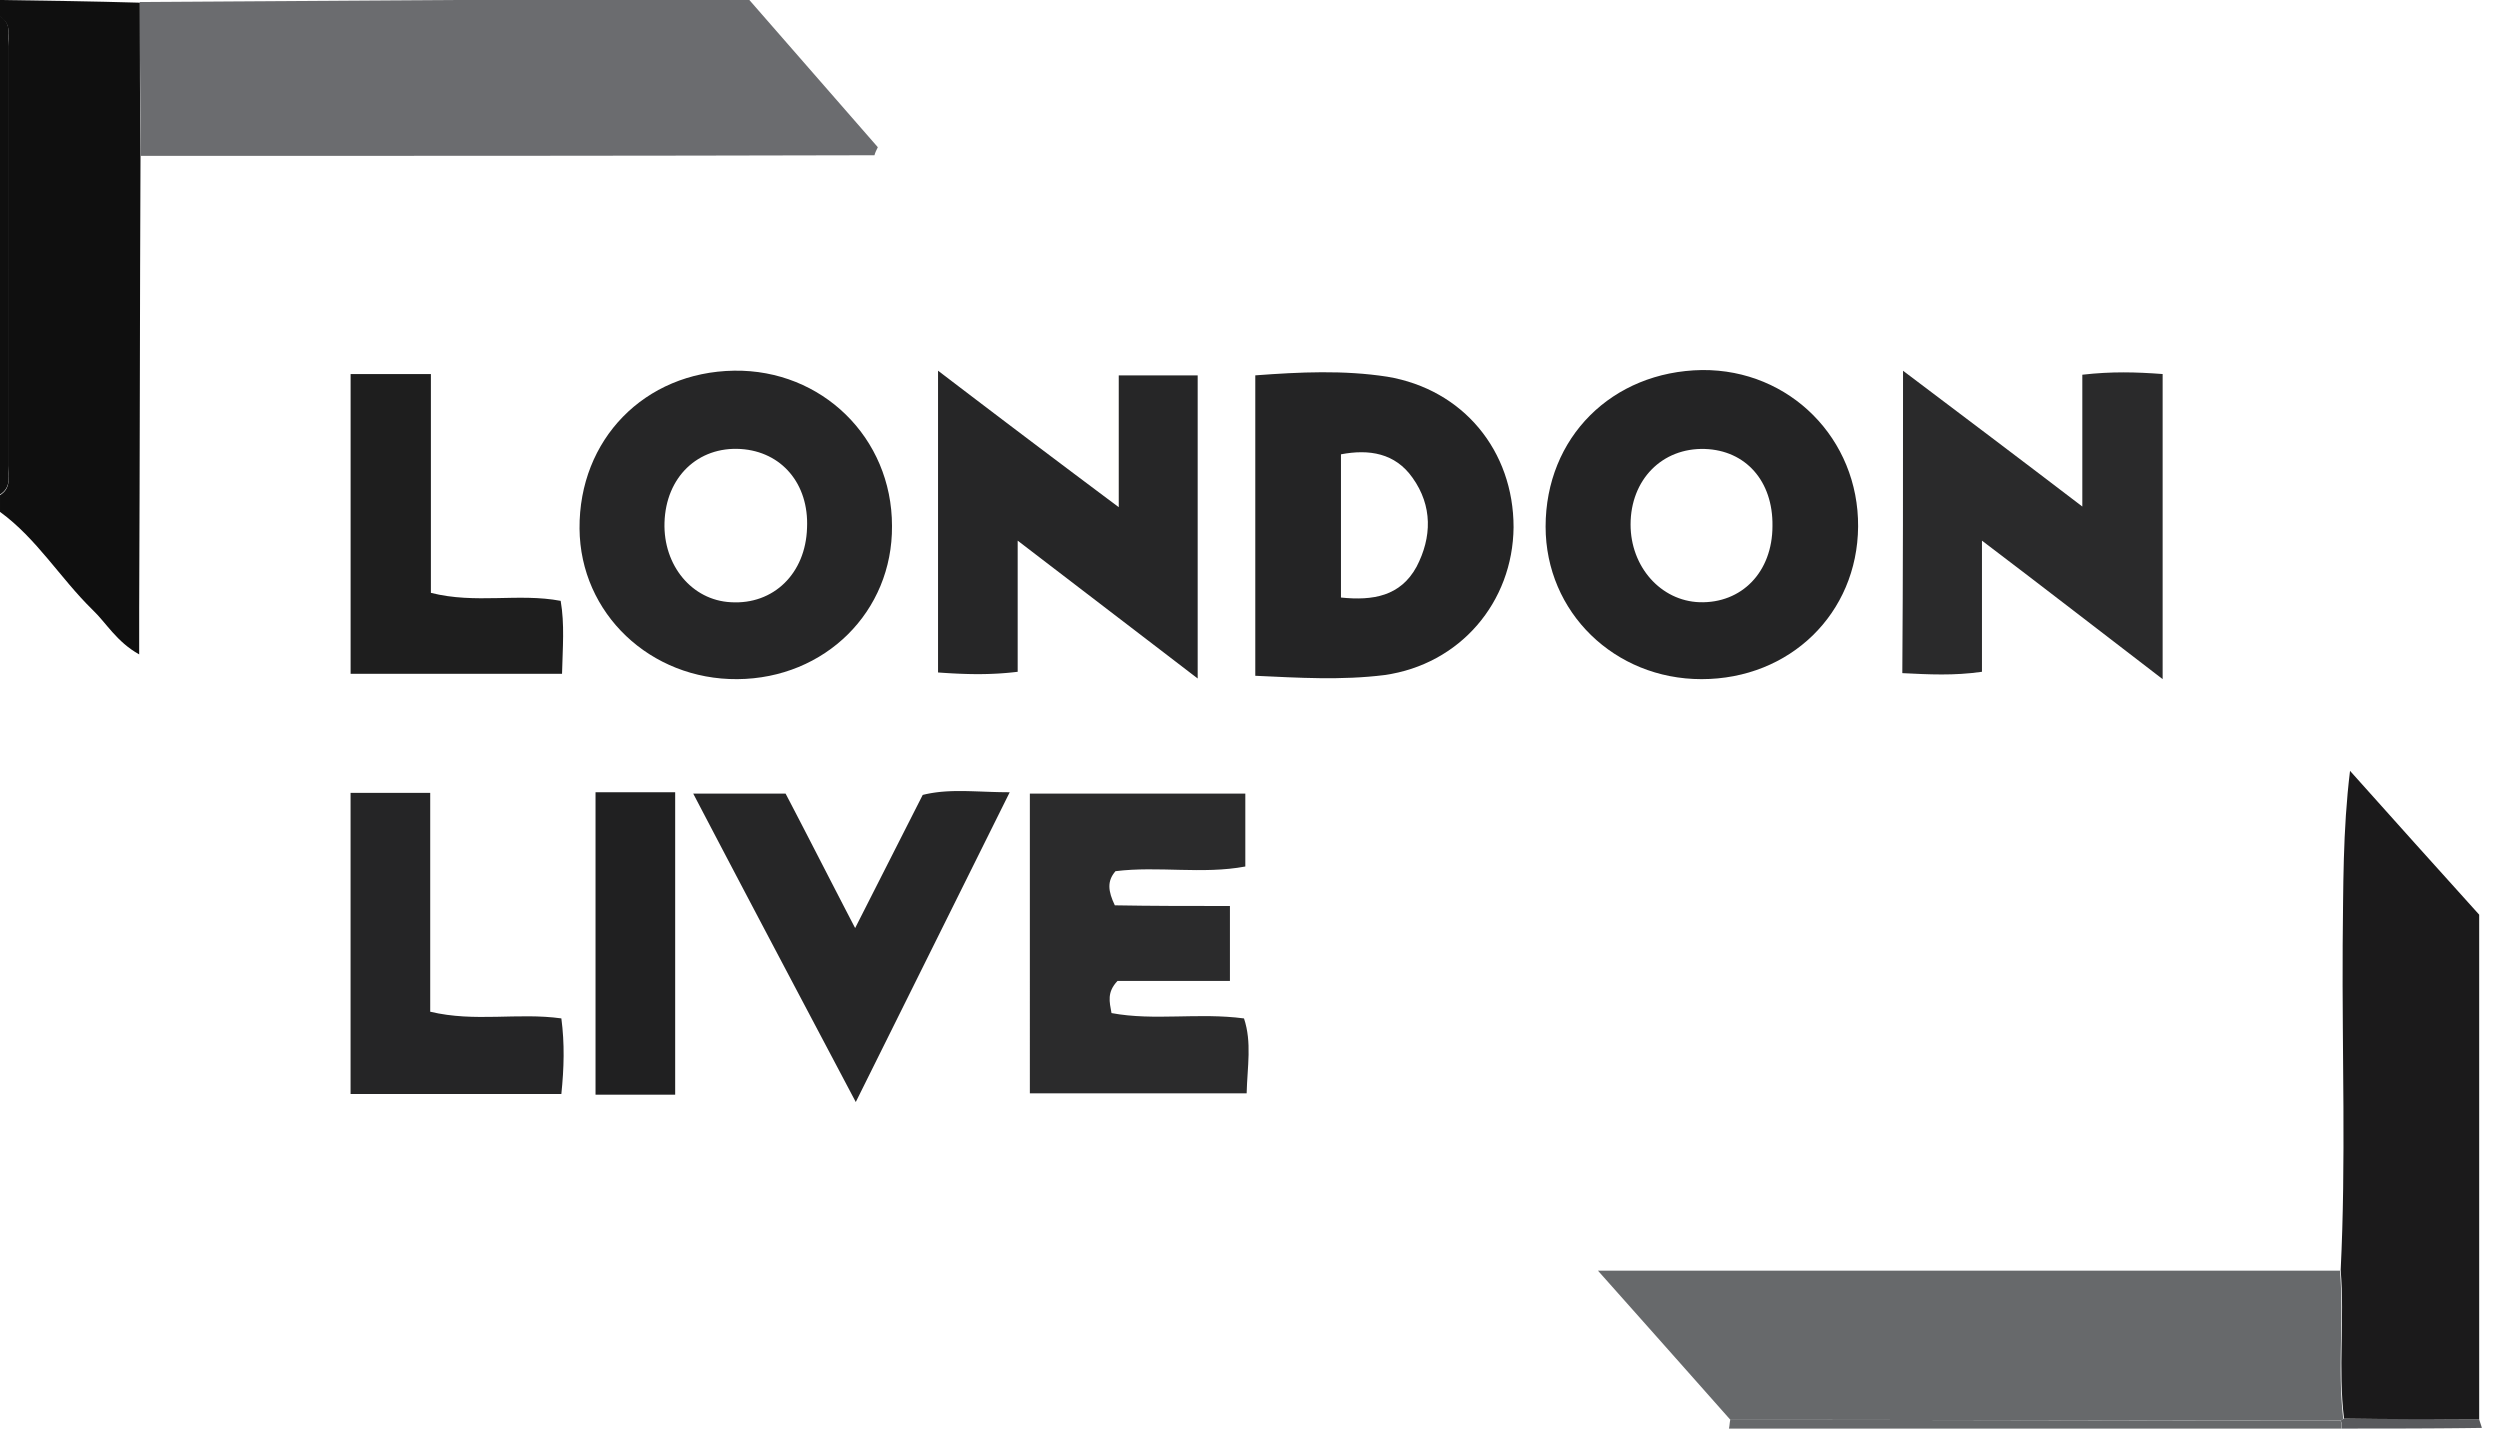
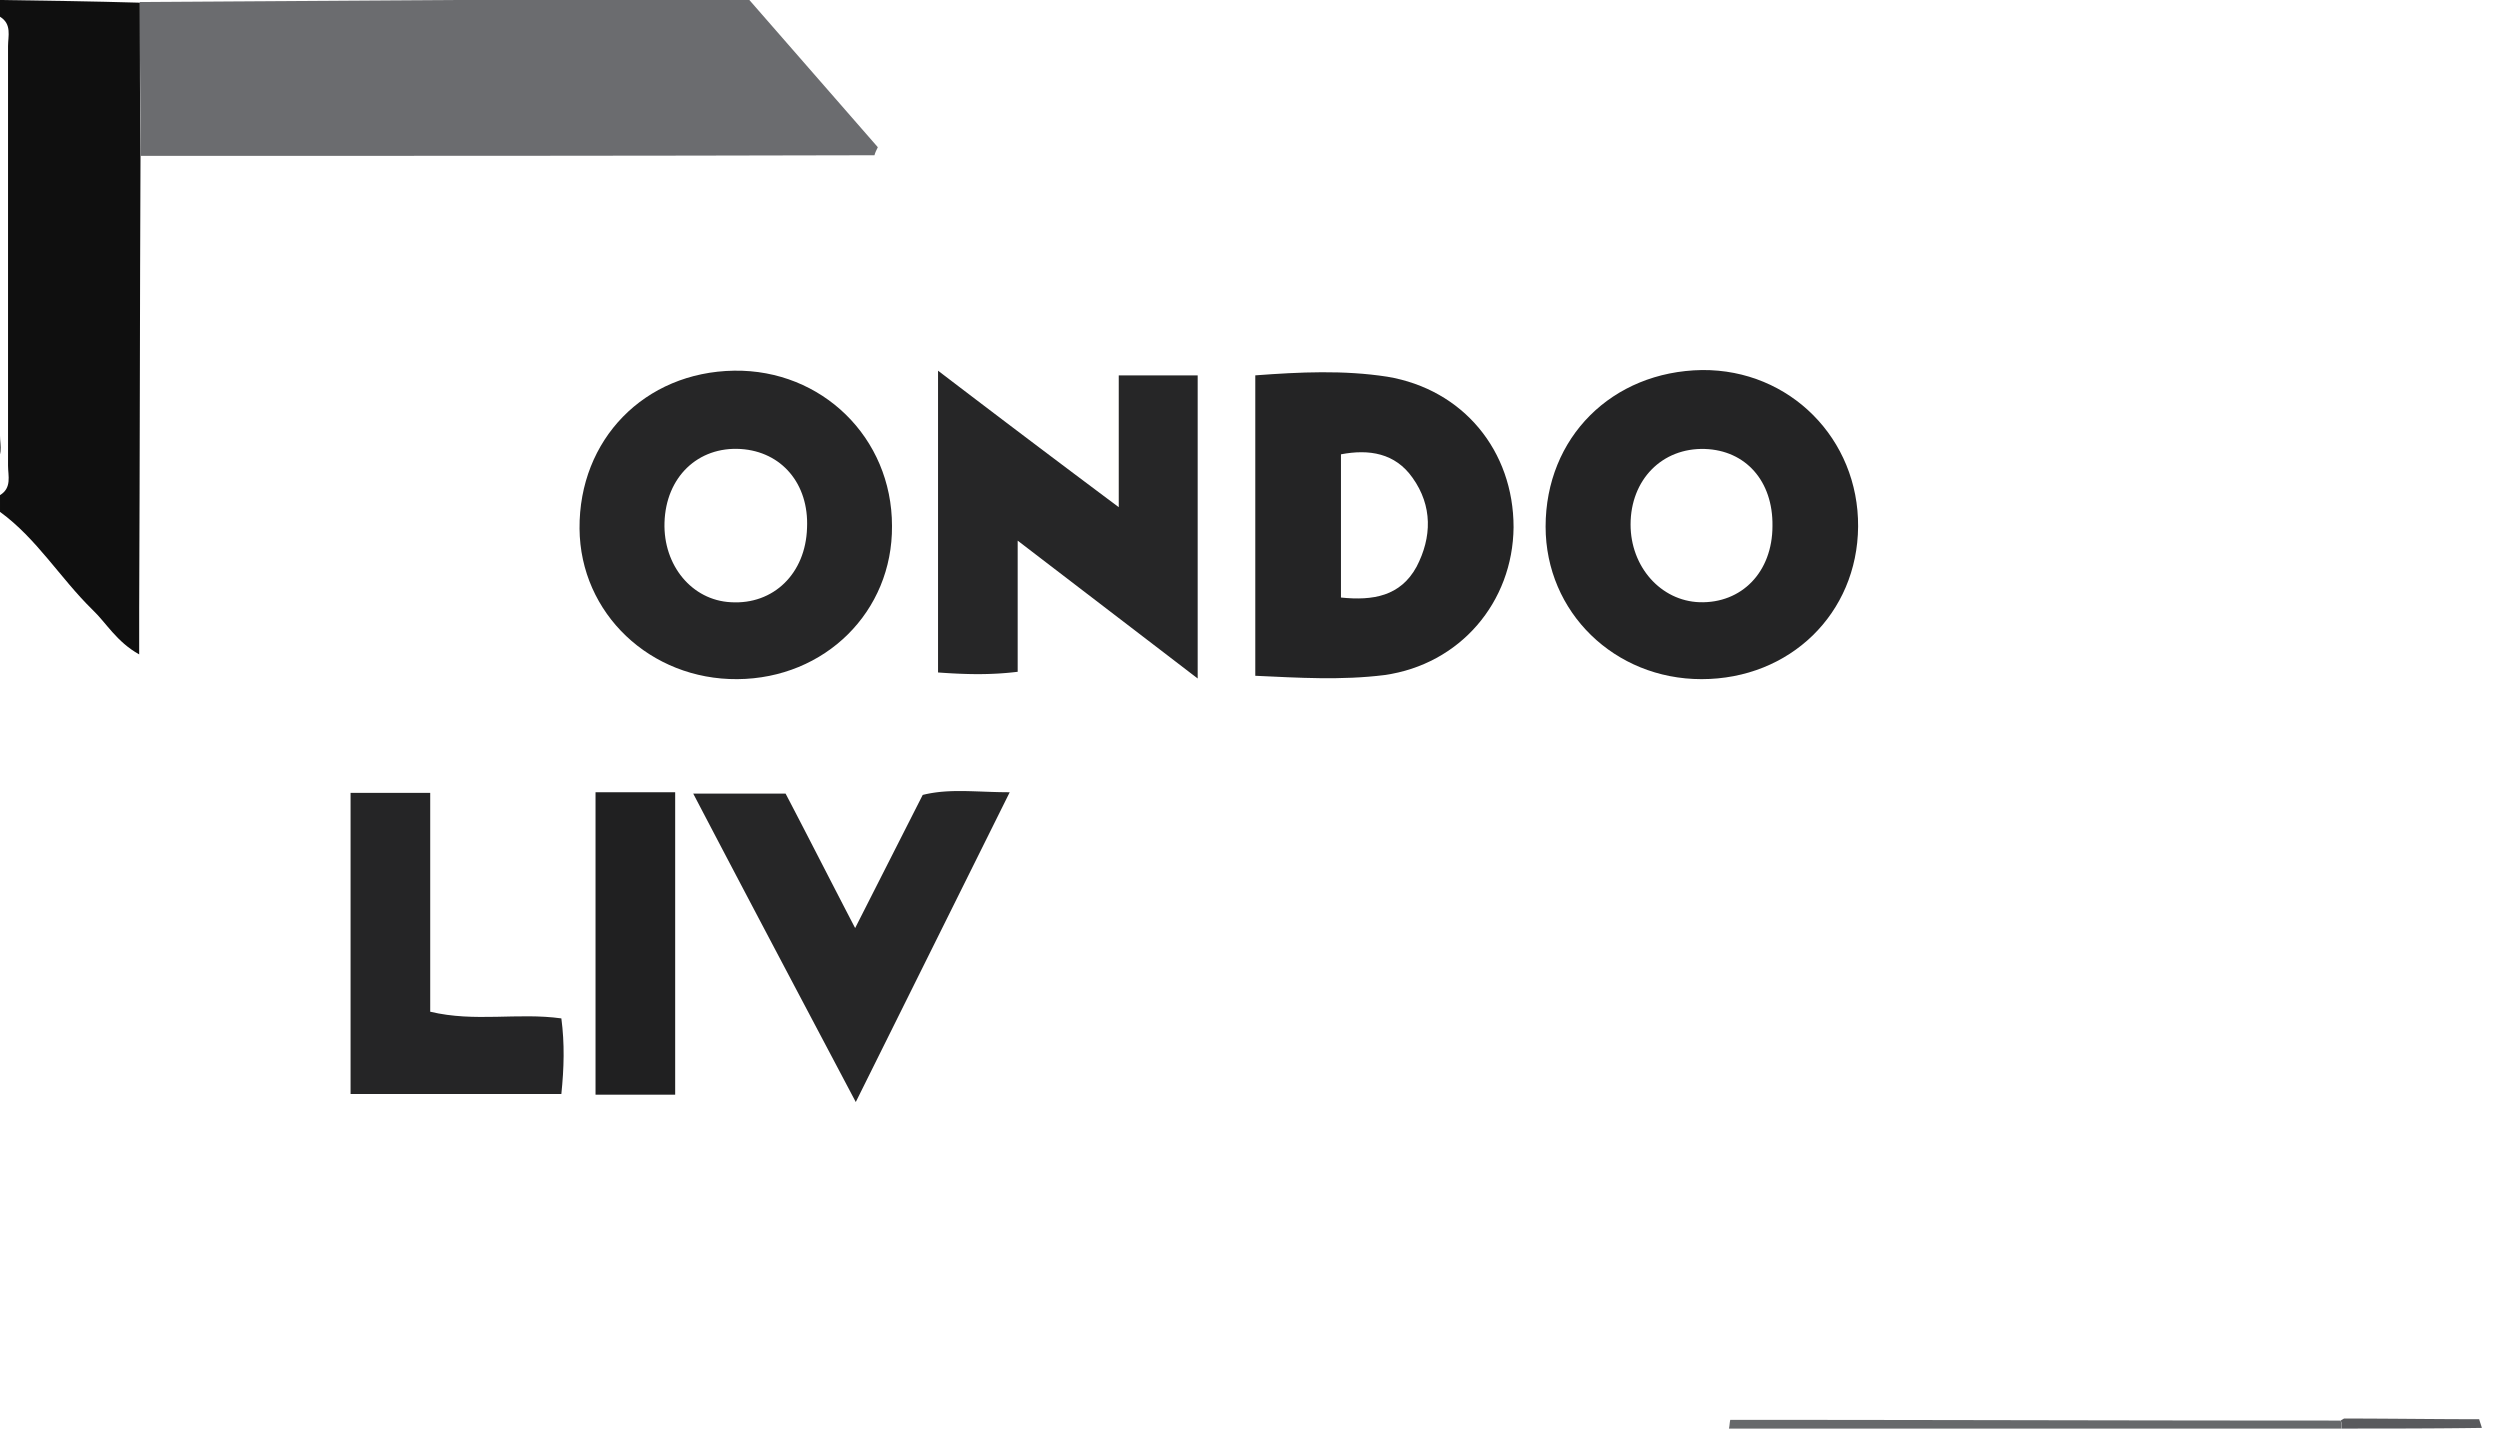
<svg xmlns="http://www.w3.org/2000/svg" width="70" height="40" viewBox="0 0 70 40" fill="none">
  <path d="M3.934 4.365c-.018 4.235-.018 8.45-.037 12.684v1.274c-.637-.356-.918-.88-1.312-1.255-.899-.88-1.555-1.986-2.585-2.736v-.468c.337-.206.225-.543.225-.824V1.293c0-.281.112-.619-.225-.825V0c1.311.019 2.604.037 3.916.075 0 1.405 0 2.848.018 4.29z" fill="#0F0F0F" />
  <path d="M48.41 40c.019-.075.019-.169.038-.244 5.695 0 11.39.02 17.086.02a.307.307 0 01.019.224H48.41z" fill="#67696B" />
-   <path d="M0 .45c.337.206.225.543.225.824v11.747c0 .281.112.618-.225.824V.45z" fill="#0F0F0F" />
+   <path d="M0 .45v11.747c0 .281.112.618-.225.824V.45z" fill="#0F0F0F" />
  <path d="M65.558 40a.314.314 0 00-.019-.225l.094-.056c1.255 0 2.529.019 3.784.019.019.075.056.168.075.243C68.181 40 66.87 40 65.558 40z" fill="#595A5D" />
  <path d="M3.933 4.365c0-1.442-.019-2.866-.019-4.309L12.701 0h8.281c1.199 1.368 2.398 2.754 3.597 4.122-.037.075-.075.15-.094.225-6.857.018-13.714.018-20.552.018z" fill="#6B6C6F" />
-   <path d="M65.538 39.775c-5.695 0-11.39-.019-17.086-.019a2136.39 2136.39 0 00-3.71-4.178H65.52c.112 1.387-.075 2.773.093 4.16l-.075.037z" fill="#67696B" />
-   <path d="M65.633 39.719c-.169-1.386.019-2.773-.094-4.16.15-3.034.037-6.07.056-9.105.019-1.592 0-3.185.206-4.87 1.218 1.367 2.436 2.716 3.616 4.027v14.127c-1.255 0-2.529 0-3.784-.02z" fill="#1B1A1B" />
  <path d="M20.648 19.016c-2.435.02-4.403-1.836-4.421-4.215-.019-2.492 1.817-4.384 4.328-4.422 2.454-.037 4.421 1.874 4.421 4.347.019 2.398-1.873 4.272-4.328 4.29zm1.949-4.234c.056-1.236-.712-2.136-1.855-2.21-1.2-.075-2.098.786-2.136 2.06-.037 1.2.768 2.174 1.855 2.23 1.199.075 2.098-.806 2.136-2.08z" fill="#262627" />
  <path d="M35.148 18.923V10.51c1.256-.094 2.473-.15 3.691.037 2.136.356 3.541 2.08 3.541 4.215-.019 2.099-1.498 3.841-3.616 4.14-1.199.15-2.398.076-3.616.02zm2.399-2.192c.899.093 1.667-.038 2.117-.862.43-.825.45-1.705-.113-2.492-.487-.693-1.218-.806-2.004-.656v4.01z" fill="#242425" />
-   <path d="M53.284 10.38c1.687 1.273 3.279 2.472 5.021 3.803v-3.691c.825-.094 1.5-.075 2.249-.019v8.543c-1.687-1.292-3.279-2.529-5.059-3.878v3.672c-.787.113-1.48.075-2.23.038.02-2.792.02-5.546.02-8.469z" fill="#2A2A2B" />
  <path d="M47.643 19.016c-2.436 0-4.366-1.873-4.366-4.271 0-2.492 1.855-4.347 4.384-4.384 2.455-.02 4.384 1.93 4.366 4.384-.019 2.435-1.911 4.271-4.384 4.271zm1.986-4.29c.018-1.255-.75-2.117-1.893-2.155-1.199-.037-2.08.862-2.08 2.117 0 1.18.844 2.136 1.93 2.174 1.18.037 2.043-.843 2.043-2.136z" fill="#242425" />
-   <path d="M34.438 25.368v2.098H31.29c-.3.319-.225.58-.168.9 1.199.224 2.435-.02 3.71.15.224.674.093 1.348.074 2.098h-6.07V22.22h6.033v2.042c-1.2.225-2.436-.018-3.635.131-.244.281-.206.563-.019.956 1.03.019 2.08.019 3.223.019z" fill="#2B2B2C" />
  <path d="M28.495 18.81c-.768.094-1.461.075-2.23.019v-8.45a584.544 584.544 0 005.06 3.822v-3.69h2.21v8.487c-1.686-1.293-3.279-2.51-5.04-3.86v3.672zm-9.085 3.41h2.586c.618 1.18 1.236 2.398 1.948 3.766l1.892-3.728c.75-.188 1.5-.075 2.436-.075l-4.31 8.674c-1.554-2.941-3.034-5.733-4.552-8.637z" fill="#262627" />
  <path d="M9.816 22.201h2.23v6.127c1.255.3 2.454.018 3.672.187.094.712.075 1.386 0 2.117H9.816v-8.43z" fill="#252526" />
-   <path d="M9.816 10.473h2.249V16.6c1.255.318 2.454 0 3.634.224.113.656.056 1.312.038 2.043h-5.92v-8.394z" fill="#1E1E1E" />
  <path d="M16.676 22.183h2.229v8.468h-2.23v-8.468z" fill="#202021" />
</svg>